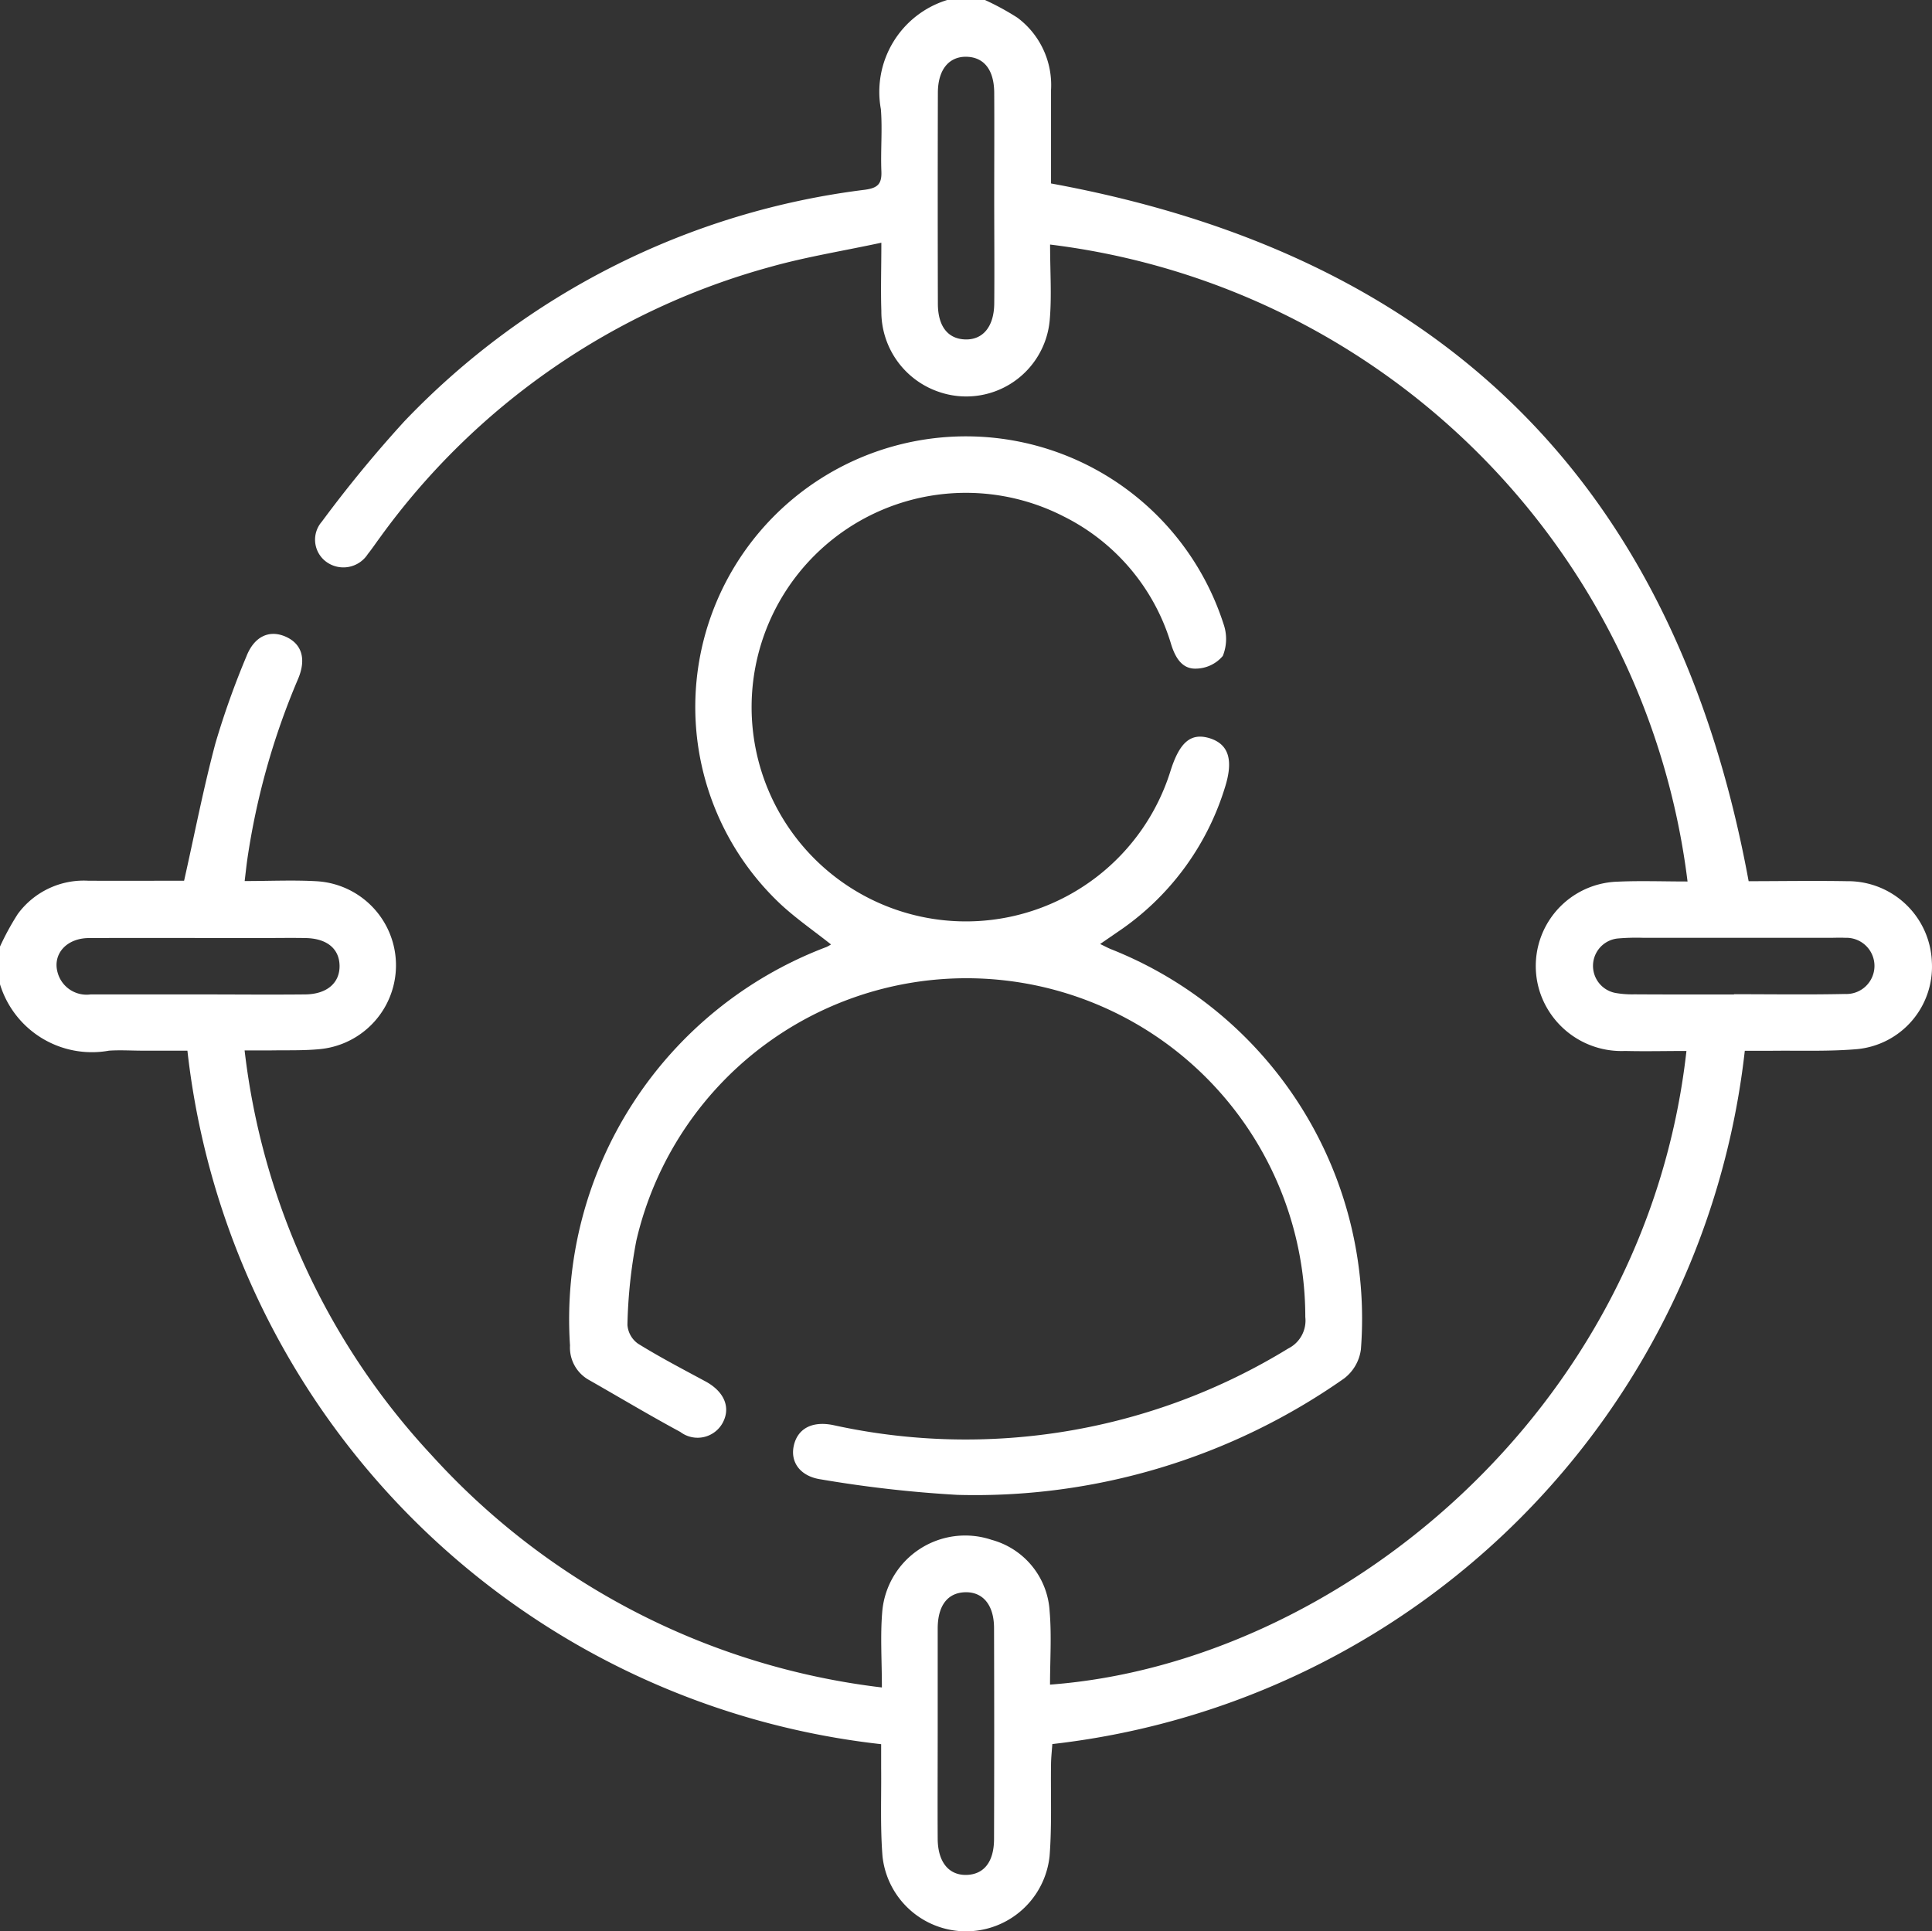
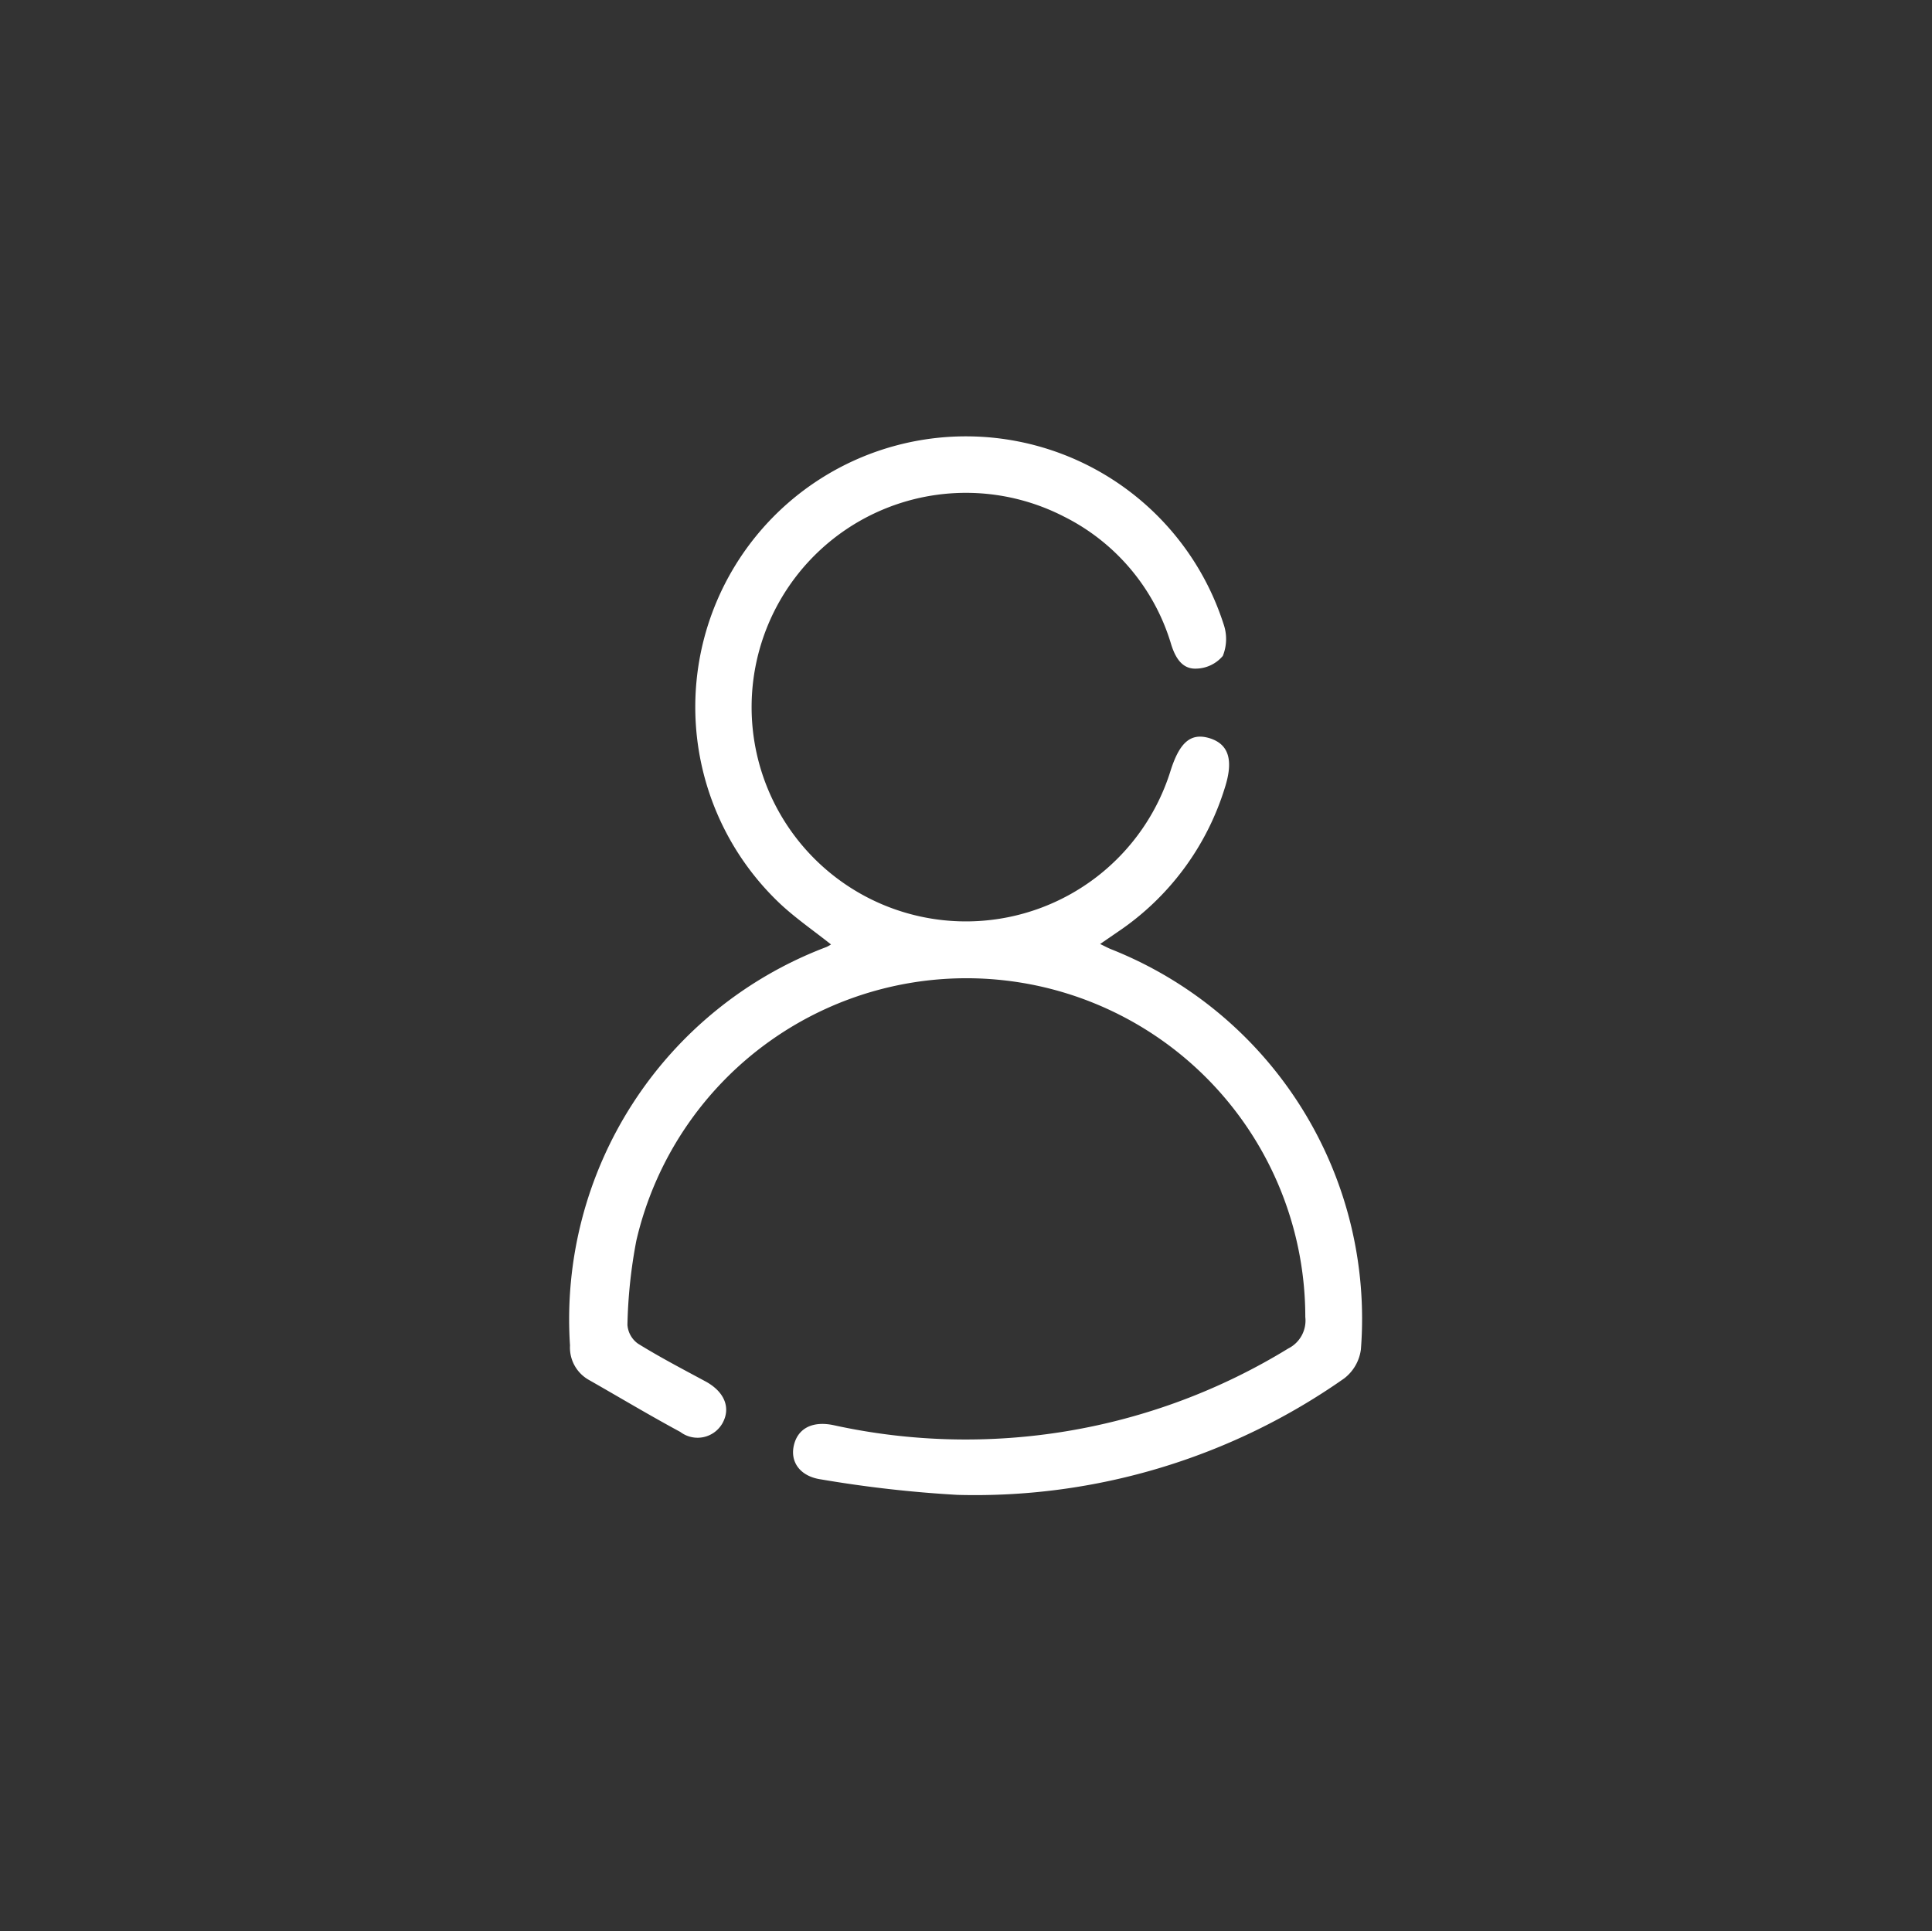
<svg xmlns="http://www.w3.org/2000/svg" width="65.359" height="65.344" viewBox="0 0 65.359 65.344">
  <rect x="0" y="0" width="65.359" height="65.344" fill="#333333" stroke="none" />
  <g id="Group_1372" data-name="Group 1372" transform="translate(-49.266 -87.3)">
-     <path id="Path_1386" data-name="Path 1386" d="M82.587,87.3a8.808,8.808,0,0,1,1.1.6,2.843,2.843,0,0,1,1.135,2.446v3.161c13.338,2.444,21.145,10.263,23.6,23.607,1.038,0,2.183-.02,3.326,0a2.841,2.841,0,0,1,2.873,2.748,2.8,2.8,0,0,1-2.528,2.934c-.972.084-1.954.043-2.932.056h-.869a26.584,26.584,0,0,1-23.426,23.456c-.015.22-.04.443-.044.667-.015,1.042.032,2.088-.049,3.124a2.842,2.842,0,0,1-5.652.008c-.079-.994-.036-2-.046-3v-.795a26.583,26.583,0,0,1-23.469-23.464H54.1c-.383,0-.768-.026-1.148,0a3.251,3.251,0,0,1-3.686-2.246v-1.276a8.969,8.969,0,0,1,.6-1.1,2.768,2.768,0,0,1,2.38-1.128c1.1.007,2.2,0,3.248,0,.36-1.6.657-3.142,1.061-4.653a28.128,28.128,0,0,1,1.047-2.937c.261-.668.758-.9,1.295-.681.569.234.746.747.453,1.443a24.619,24.619,0,0,0-1.719,6.115c-.029.207-.051.414-.088.724.857,0,1.659-.039,2.456.008a2.849,2.849,0,0,1,.115,5.676c-.569.058-1.147.036-1.72.047h-.853a24.161,24.161,0,0,0,6.32,13.687A24.447,24.447,0,0,0,79.1,144.393c0-.906-.057-1.732.011-2.549a2.815,2.815,0,0,1,3.7-2.446,2.663,2.663,0,0,1,1.964,2.422c.07.818.013,1.647.013,2.477,9.626-.717,20.155-9.154,21.53-21.439-.7,0-1.388.017-2.077,0a2.906,2.906,0,0,1-2.862-1.937,2.855,2.855,0,0,1,2.612-3.791c.76-.035,1.524-.006,2.364-.006A24.769,24.769,0,0,0,84.79,95.574c0,.91.059,1.738-.012,2.554a2.835,2.835,0,0,1-3.768,2.424,2.866,2.866,0,0,1-1.928-2.734c-.024-.717,0-1.435,0-2.306-1.319.283-2.551.48-3.744.815a24.149,24.149,0,0,0-13.214,9.154c-.139.188-.269.383-.415.565a.982.982,0,0,1-1.4.266.928.928,0,0,1-.156-1.362,42.6,42.6,0,0,1,2.791-3.394A25.928,25.928,0,0,1,78.526,93.72c.438-.06.574-.2.557-.625-.029-.7.038-1.407-.017-2.1A3.252,3.252,0,0,1,81.31,87.3ZM55.965,120.945c1.21,0,2.421.012,3.631,0,.742-.01,1.173-.4,1.157-.985-.015-.566-.432-.908-1.144-.922-.509-.01-1.019,0-1.529,0-1.932,0-3.865-.008-5.8,0-.76,0-1.237.536-1.067,1.158a1.015,1.015,0,0,0,1.118.749Zm51.961,0v-.007c1.253,0,2.506.019,3.758-.008a.951.951,0,1,0,0-1.9c-.169-.01-.34,0-.51,0h-6.307a7.271,7.271,0,0,0-.89.024.932.932,0,0,0-.056,1.842,3.237,3.237,0,0,0,.633.046c1.126.007,2.251.005,3.377.005ZM82.9,94c0-1.189.007-2.378,0-3.567-.006-.767-.342-1.192-.923-1.212-.6-.02-.981.427-.983,1.215q-.01,3.567,0,7.135c0,.77.339,1.194.922,1.213.6.02.978-.431.985-1.216C82.911,96.382,82.9,95.193,82.9,94Zm-1.912,51.888c0,1.21-.007,2.421,0,3.631.006.787.381,1.236.983,1.216.584-.02.921-.444.923-1.213q.011-3.567,0-7.135c0-.788-.38-1.235-.984-1.215-.582.019-.917.445-.922,1.212,0,1.171,0,2.339,0,3.507Z" fill="#fff" />
    <path id="Path_1387" data-name="Path 1387" d="M171.117,191.028c-.594-.47-1.17-.869-1.681-1.339a9.156,9.156,0,1,1,14.961-9.5,1.53,1.53,0,0,1-.026,1.078,1.21,1.21,0,0,1-.893.429c-.488.024-.715-.381-.852-.814A7.088,7.088,0,0,0,179,176.553a7.25,7.25,0,1,0,3.6,8.61c.309-.981.688-1.3,1.314-1.116.656.2.83.736.522,1.693a9.108,9.108,0,0,1-3.624,4.867l-.591.406c.164.079.263.133.366.175a13.447,13.447,0,0,1,8.456,13.54,1.477,1.477,0,0,1-.566.983,21.72,21.72,0,0,1-13.081,3.94,41.35,41.35,0,0,1-4.614-.523c-.7-.1-1.042-.574-.928-1.123.122-.59.614-.861,1.332-.716a20.867,20.867,0,0,0,15.4-2.591,1.057,1.057,0,0,0,.576-1.064,11.463,11.463,0,0,0-22.632-2.579,16.916,16.916,0,0,0-.3,2.844.853.853,0,0,0,.359.637c.739.458,1.512.861,2.278,1.274.634.342.866.878.587,1.4a.967.967,0,0,1-1.435.312c-1.046-.564-2.066-1.176-3.1-1.764a1.255,1.255,0,0,1-.632-1.163,13.466,13.466,0,0,1,8.677-13.481A1.227,1.227,0,0,0,171.117,191.028Z" transform="translate(-93.738 -71.774)" fill="#fff" />
  </g>
</svg>